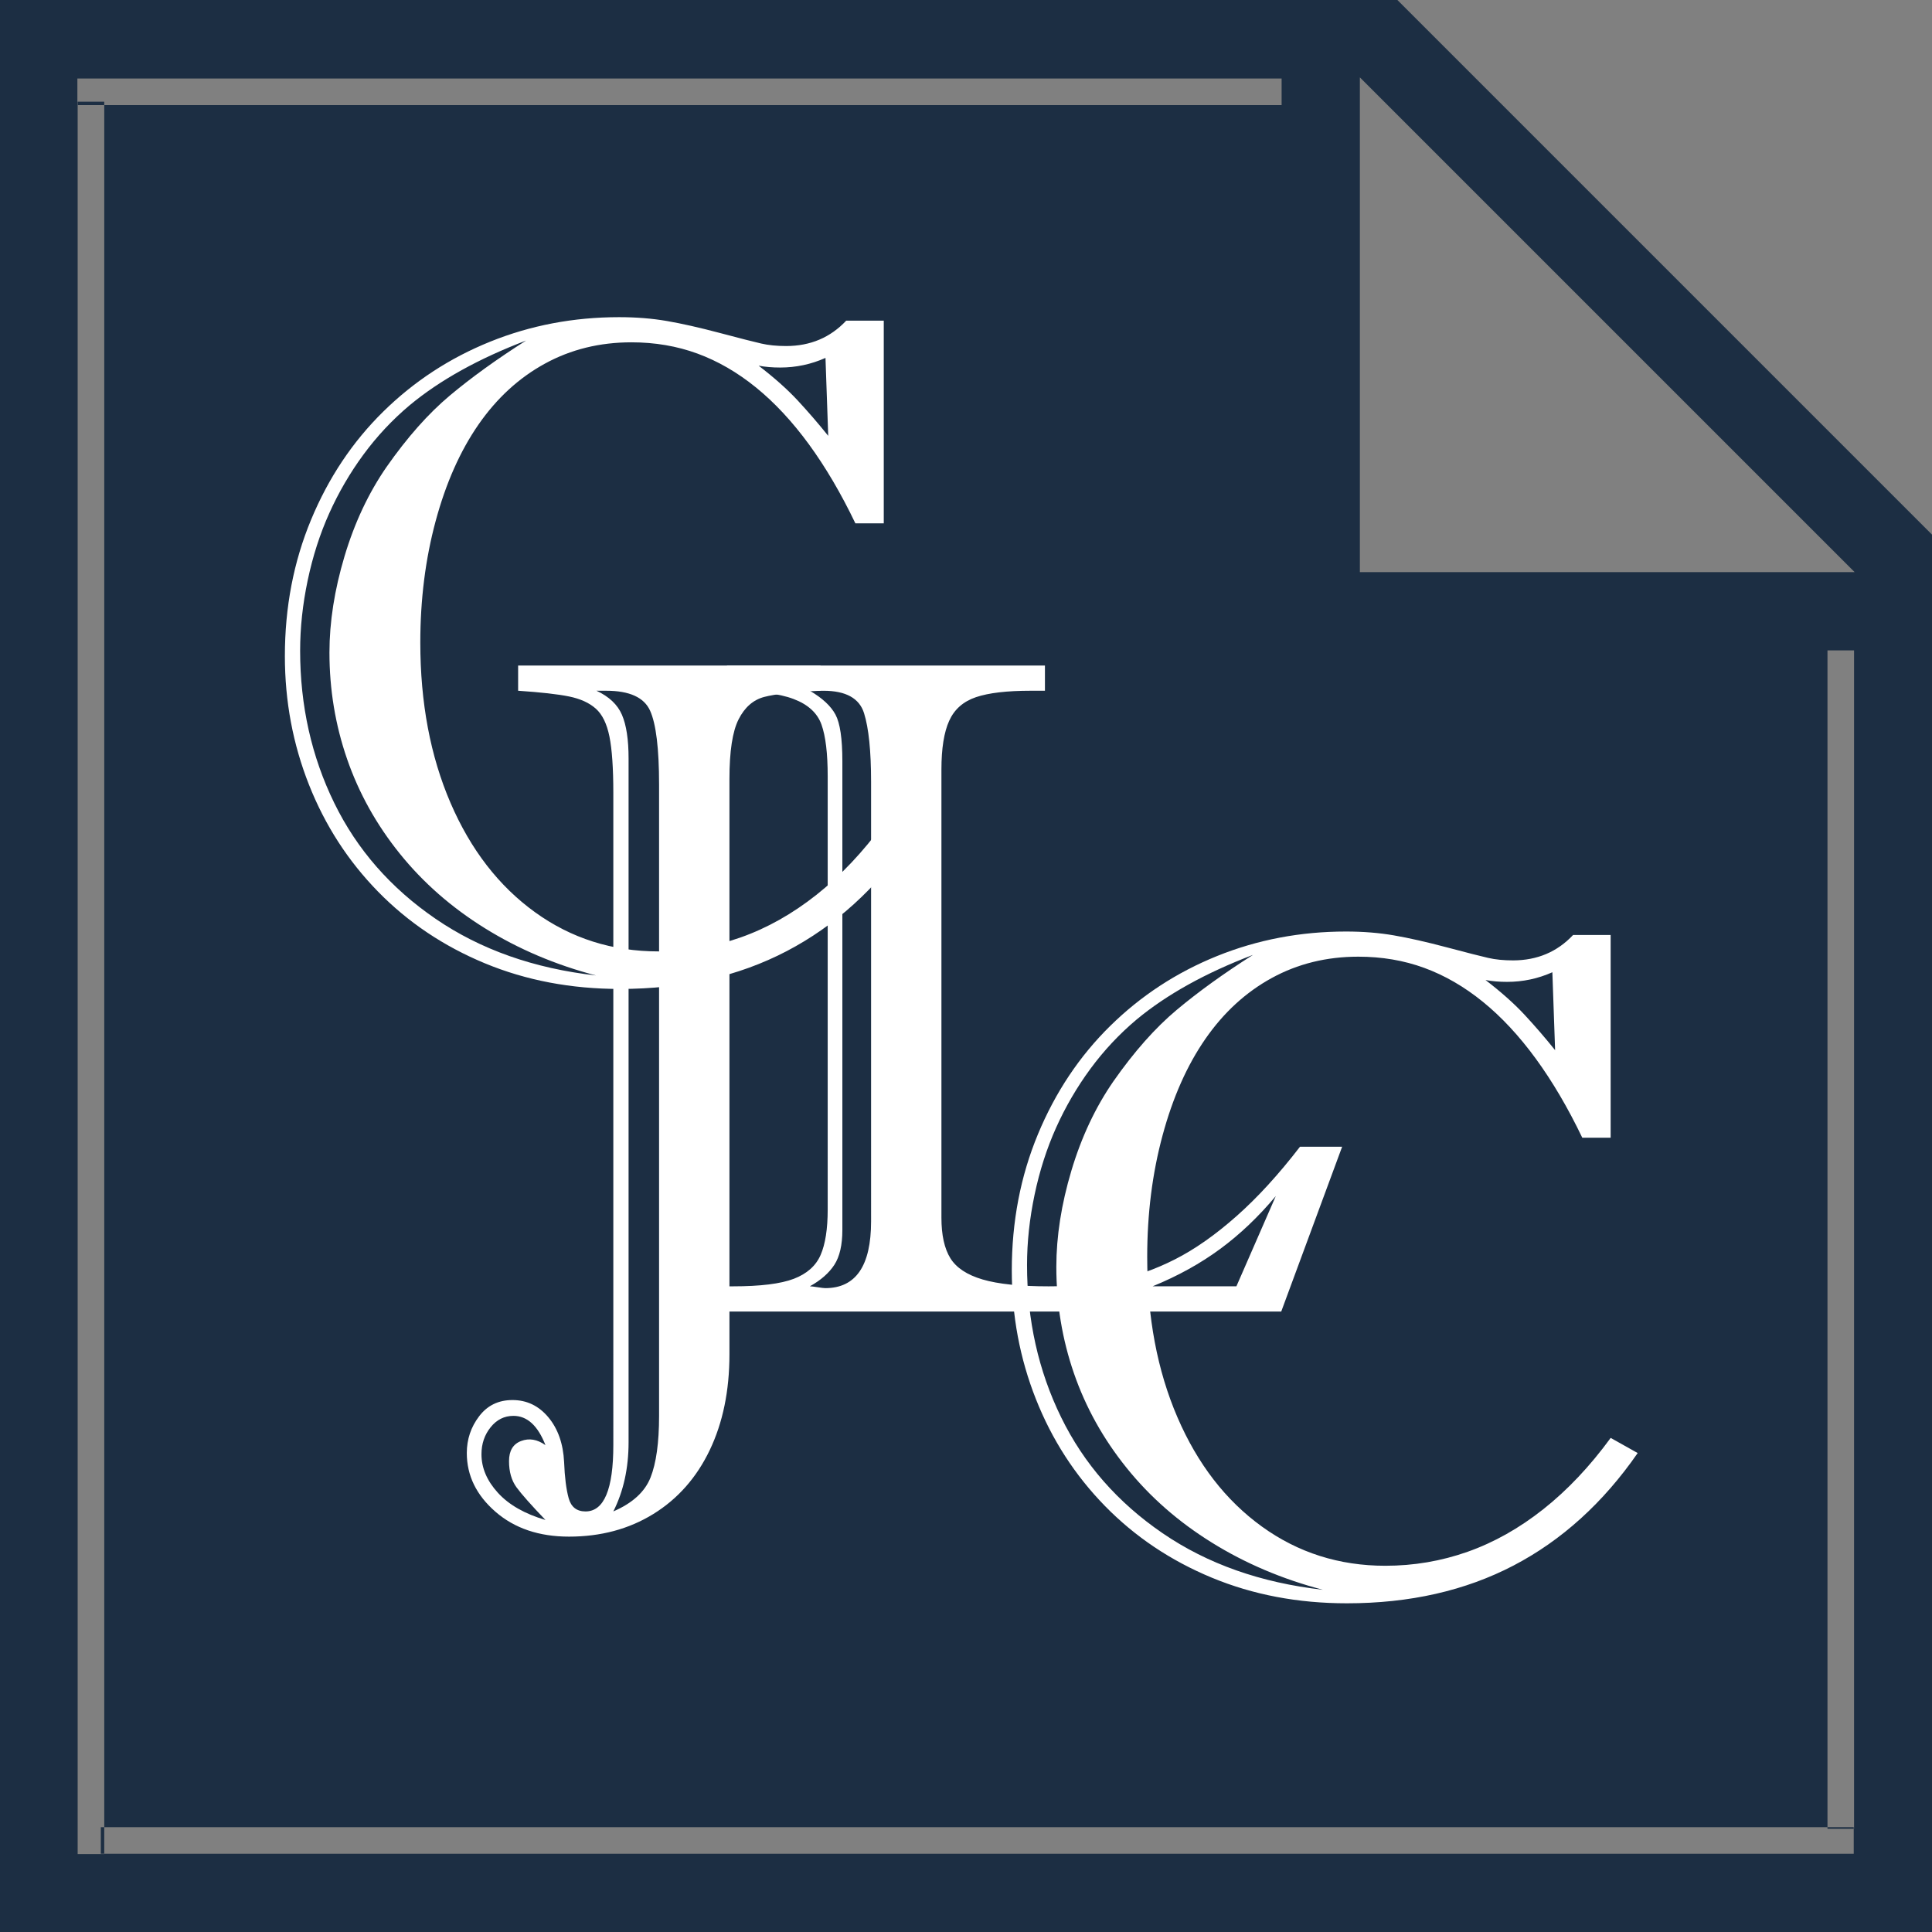
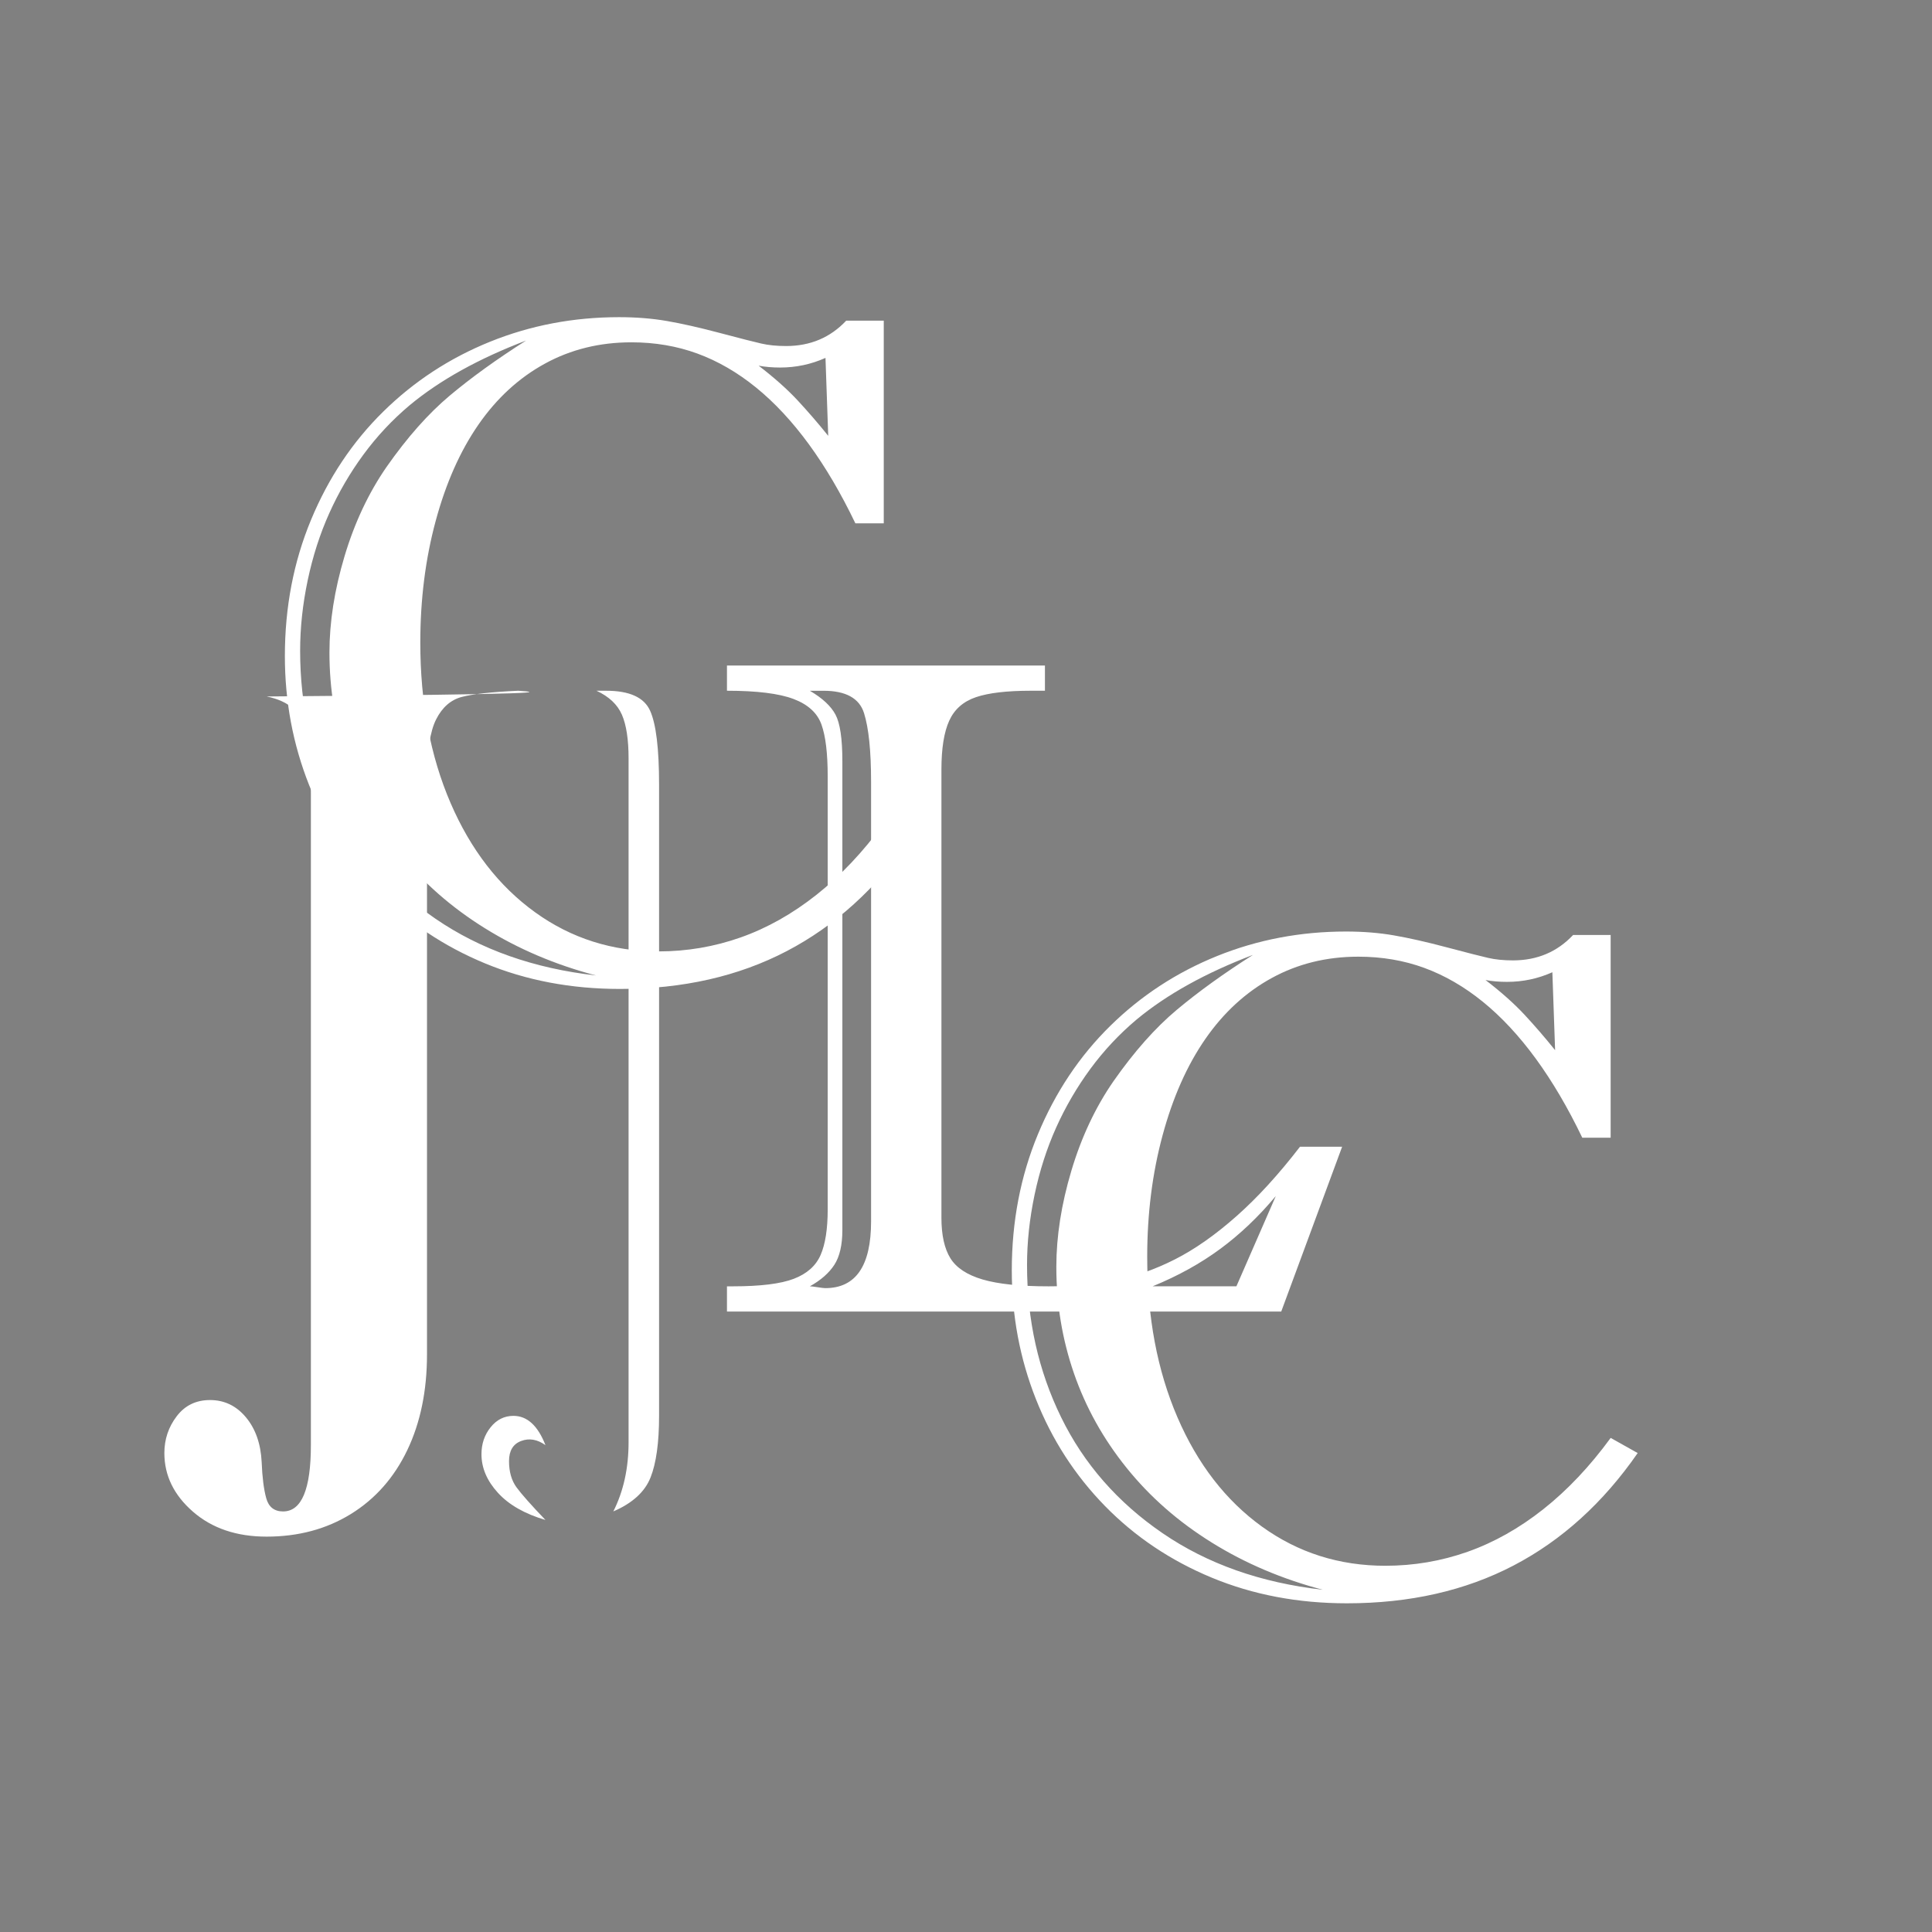
<svg xmlns="http://www.w3.org/2000/svg" version="1.1" id="Layer_1" width="102.994" height="102.994" viewBox="0 0 102.994 102.994" overflow="visible" enable-background="new 0 0 102.994 102.994" xml:space="preserve">
  <rect x="0" y="0" width="102.994" height="102.994" fill="#808080" stroke="none" />
  <style type="text/css">
  	
  		.box { fill: #1C2E43; /*DFDBD3*/ }
  		.letters { fill: #fff; /*296FA4*/ }
  	
	</style>
  <g class="box">
    <g>
-       <path d="M74.494,0H0v102.994h102.994V28.5L74.494,0z M98.839,97.494h-0.017v1.328H5.558v0.016H4.14V5.604H4.125    V4.187h64.197v1.417H5.558v91.802h91.864V34.672h1.417V97.494z M72.494,30.5V4.125L98.869,30.5H72.494z M5.558,5.422H4.14v0.182    h1.417V5.422z M5.375,97.405v1.417h0.182v-1.417H5.375z M97.422,97.405v0.089h1.4v-0.089H97.422z" />
-     </g>
+       </g>
  </g>
  <g class="letters">
    <path d="M45.111,17.094h2.002V27.9H45.6c-0.765-1.596-1.591-3-2.478-4.215c-0.887-1.213-1.827-2.223-2.82-3.029   c-0.993-0.806-2.035-1.408-3.125-1.808c-1.091-0.399-2.263-0.599-3.516-0.599c-1.693,0-3.231,0.379-4.614,1.137   c-1.384,0.757-2.563,1.84-3.54,3.248c-0.977,1.41-1.738,3.124-2.283,5.144c-0.545,2.02-0.818,4.178-0.818,6.474   c0,3.209,0.537,6.059,1.611,8.551s2.576,4.435,4.504,5.827s4.122,2.089,6.58,2.089c1.514,0,2.974-0.248,4.382-0.745   c1.408-0.497,2.754-1.254,4.041-2.272c1.286-1.018,2.482-2.284,3.589-3.799l1.44,0.807c-1.839,2.653-4.045,4.652-6.616,5.995   c-2.572,1.343-5.534,2.015-8.887,2.015c-2.604,0-5.005-0.456-7.202-1.367s-4.095-2.185-5.694-3.82s-2.826-3.535-3.683-5.7   s-1.285-4.451-1.285-6.86c0-2.604,0.465-5.023,1.395-7.262s2.214-4.162,3.854-5.773s3.537-2.852,5.694-3.723   c2.156-0.871,4.447-1.307,6.873-1.307c0.911,0,1.762,0.068,2.551,0.205c0.789,0.136,1.729,0.348,2.82,0.637   c1.09,0.289,1.827,0.477,2.209,0.564c0.382,0.089,0.826,0.133,1.331,0.133C43.199,18.445,44.265,17.995,45.111,17.094z    M28.047,18.154c-2.523,0.961-4.59,2.107-6.201,3.443c-0.93,0.781-1.753,1.66-2.471,2.637s-1.325,2.02-1.822,3.126   c-0.498,1.107-0.881,2.3-1.15,3.577C16.134,32.217,16,33.465,16,34.686c0,2.932,0.606,5.639,1.819,8.121   c1.212,2.482,3.015,4.541,5.408,6.178s5.241,2.642,8.545,3.016c-2.165-0.569-4.138-1.408-5.92-2.516   c-1.782-1.106-3.296-2.434-4.541-3.98c-1.245-1.546-2.181-3.227-2.808-5.042c-0.627-1.815-0.94-3.708-0.94-5.677   c0-1.629,0.268-3.338,0.803-5.129c0.535-1.79,1.282-3.377,2.239-4.762c1.104-1.578,2.23-2.849,3.377-3.81   S26.485,19.146,28.047,18.154z M44.152,23.234l-0.146-4.154c-0.765,0.342-1.571,0.513-2.417,0.513c-0.407,0-0.79-0.032-1.147-0.098   c0.83,0.636,1.521,1.251,2.075,1.845C43.07,21.936,43.615,22.566,44.152,23.234z" />
-     <path d="M27.621,36.823v-1.344h16.123v1.344c-1.416,0.065-2.417,0.176-3.003,0.33s-1.042,0.553-1.367,1.195   c-0.326,0.643-0.488,1.703-0.488,3.184v30.673c0,1.936-0.351,3.636-1.051,5.101c-0.7,1.463-1.702,2.598-3.005,3.404   c-1.303,0.805-2.802,1.207-4.496,1.207c-1.597,0-2.904-0.442-3.922-1.327s-1.527-1.929-1.527-3.13c0-0.73,0.219-1.384,0.657-1.959   c0.438-0.577,1.031-0.865,1.778-0.865c0.763,0,1.4,0.306,1.912,0.918c0.511,0.612,0.792,1.408,0.84,2.387   c0.032,0.813,0.113,1.455,0.243,1.926c0.129,0.471,0.429,0.707,0.899,0.707c0.988,0,1.482-1.18,1.482-3.54V42.268   c0-1.318-0.069-2.319-0.207-3.003s-0.381-1.18-0.729-1.489s-0.822-0.524-1.421-0.647C29.742,37.007,28.835,36.905,27.621,36.823z    M29.078,77.039c-0.406-1.04-0.975-1.56-1.706-1.56c-0.487,0-0.894,0.203-1.218,0.609c-0.325,0.404-0.487,0.883-0.487,1.436   c0,0.73,0.292,1.416,0.877,2.057s1.43,1.123,2.534,1.448c-0.761-0.795-1.275-1.375-1.542-1.739c-0.267-0.365-0.4-0.832-0.4-1.399   c0-0.552,0.214-0.909,0.643-1.071C28.207,76.656,28.64,76.729,29.078,77.039z M35.135,75.479v-33.65   c0-1.921-0.16-3.235-0.479-3.943c-0.319-0.708-1.1-1.063-2.343-1.063h-0.515c0.668,0.31,1.121,0.736,1.357,1.281   c0.236,0.546,0.354,1.323,0.354,2.332v36.45c0,1.384-0.271,2.612-0.813,3.687c1.018-0.439,1.678-1.04,1.982-1.804   S35.135,76.909,35.135,75.479z" />
+     <path d="M27.621,36.823v-1.344v1.344c-1.416,0.065-2.417,0.176-3.003,0.33s-1.042,0.553-1.367,1.195   c-0.326,0.643-0.488,1.703-0.488,3.184v30.673c0,1.936-0.351,3.636-1.051,5.101c-0.7,1.463-1.702,2.598-3.005,3.404   c-1.303,0.805-2.802,1.207-4.496,1.207c-1.597,0-2.904-0.442-3.922-1.327s-1.527-1.929-1.527-3.13c0-0.73,0.219-1.384,0.657-1.959   c0.438-0.577,1.031-0.865,1.778-0.865c0.763,0,1.4,0.306,1.912,0.918c0.511,0.612,0.792,1.408,0.84,2.387   c0.032,0.813,0.113,1.455,0.243,1.926c0.129,0.471,0.429,0.707,0.899,0.707c0.988,0,1.482-1.18,1.482-3.54V42.268   c0-1.318-0.069-2.319-0.207-3.003s-0.381-1.18-0.729-1.489s-0.822-0.524-1.421-0.647C29.742,37.007,28.835,36.905,27.621,36.823z    M29.078,77.039c-0.406-1.04-0.975-1.56-1.706-1.56c-0.487,0-0.894,0.203-1.218,0.609c-0.325,0.404-0.487,0.883-0.487,1.436   c0,0.73,0.292,1.416,0.877,2.057s1.43,1.123,2.534,1.448c-0.761-0.795-1.275-1.375-1.542-1.739c-0.267-0.365-0.4-0.832-0.4-1.399   c0-0.552,0.214-0.909,0.643-1.071C28.207,76.656,28.64,76.729,29.078,77.039z M35.135,75.479v-33.65   c0-1.921-0.16-3.235-0.479-3.943c-0.319-0.708-1.1-1.063-2.343-1.063h-0.515c0.668,0.31,1.121,0.736,1.357,1.281   c0.236,0.546,0.354,1.323,0.354,2.332v36.45c0,1.384-0.271,2.612-0.813,3.687c1.018-0.439,1.678-1.04,1.982-1.804   S35.135,76.909,35.135,75.479z" />
    <path d="M38.754,36.823v-1.344h16.951v1.344h-0.757c-1.27,0-2.242,0.114-2.917,0.342   c-0.676,0.228-1.152,0.646-1.429,1.257c-0.277,0.61-0.415,1.477-0.415,2.599v23.893c0,0.928,0.159,1.646,0.476,2.16   c0.317,0.512,0.891,0.891,1.721,1.135s2.002,0.365,3.516,0.365c1.285,0,2.466-0.105,3.54-0.316c1.074-0.212,2.14-0.586,3.198-1.123   c1.058-0.537,2.148-1.302,3.271-2.295c1.123-0.992,2.254-2.229,3.394-3.709h2.246l-3.247,8.787H38.754v-1.344h0.317   c1.465,0,2.547-0.134,3.247-0.402c0.7-0.269,1.176-0.691,1.428-1.27c0.252-0.577,0.378-1.387,0.378-2.428V41.387   c0-1.22-0.11-2.14-0.33-2.757c-0.22-0.619-0.716-1.074-1.489-1.367C41.533,36.97,40.349,36.823,38.754,36.823z M44.906,40.581   v24.99c0,0.797-0.143,1.416-0.427,1.855c-0.285,0.439-0.72,0.821-1.306,1.146c0.064,0,0.201,0.017,0.411,0.049   c0.209,0.033,0.347,0.049,0.411,0.049c1.628,0,2.442-1.188,2.442-3.563V41.68c0-1.644-0.125-2.863-0.375-3.661   c-0.25-0.797-0.971-1.195-2.164-1.195h-0.726c0.667,0.391,1.123,0.814,1.367,1.27S44.906,39.378,44.906,40.581z M61.444,68.573   h4.468l2.1-4.81c-0.928,1.106-1.916,2.047-2.967,2.819C63.996,67.356,62.795,68.021,61.444,68.573z" />
    <path d="M83.861,49.844h2.002V60.65H84.35c-0.766-1.596-1.592-3-2.479-4.215c-0.887-1.213-1.826-2.223-2.819-3.029   c-0.993-0.806-2.034-1.408-3.125-1.808S73.664,51,72.411,51c-1.692,0-3.231,0.379-4.614,1.137c-1.384,0.757-2.563,1.84-3.54,3.248   c-0.977,1.41-1.737,3.124-2.282,5.144c-0.546,2.02-0.818,4.178-0.818,6.474c0,3.209,0.537,6.059,1.611,8.551   s2.576,4.435,4.504,5.827c1.93,1.393,4.122,2.089,6.58,2.089c1.514,0,2.975-0.248,4.383-0.745c1.407-0.497,2.754-1.254,4.04-2.272   c1.286-1.018,2.481-2.284,3.589-3.799l1.44,0.807c-1.839,2.653-4.045,4.652-6.616,5.995c-2.572,1.343-5.534,2.015-8.887,2.015   c-2.604,0-5.005-0.456-7.202-1.367s-4.095-2.185-5.694-3.82c-1.598-1.636-2.826-3.535-3.682-5.7   c-0.857-2.165-1.285-4.451-1.285-6.86c0-2.604,0.465-5.023,1.395-7.262s2.215-4.162,3.854-5.773s3.537-2.852,5.693-3.723   s4.447-1.307,6.873-1.307c0.911,0,1.762,0.068,2.551,0.205c0.789,0.136,1.729,0.348,2.82,0.637c1.09,0.289,1.826,0.477,2.209,0.564   c0.383,0.089,0.826,0.133,1.331,0.133C81.949,51.195,83.015,50.745,83.861,49.844z M66.797,50.904   c-2.522,0.961-4.59,2.107-6.201,3.443c-0.93,0.781-1.752,1.66-2.471,2.637c-0.717,0.977-1.324,2.02-1.822,3.126   c-0.497,1.107-0.881,2.3-1.149,3.577c-0.269,1.279-0.403,2.527-0.403,3.748c0,2.932,0.605,5.639,1.818,8.121   s3.016,4.541,5.408,6.178s5.24,2.642,8.545,3.016c-2.165-0.569-4.139-1.408-5.92-2.516c-1.783-1.106-3.297-2.434-4.541-3.98   c-1.246-1.546-2.182-3.227-2.809-5.042s-0.939-3.708-0.939-5.677c0-1.629,0.268-3.338,0.803-5.129   c0.535-1.79,1.282-3.377,2.24-4.762c1.104-1.578,2.229-2.849,3.377-3.81S65.234,51.896,66.797,50.904z M82.902,55.984l-0.146-4.154   c-0.766,0.342-1.57,0.513-2.417,0.513c-0.407,0-0.79-0.032-1.147-0.098c0.83,0.636,1.521,1.251,2.075,1.845   C81.82,54.686,82.365,55.316,82.902,55.984z" />
  </g>
</svg>